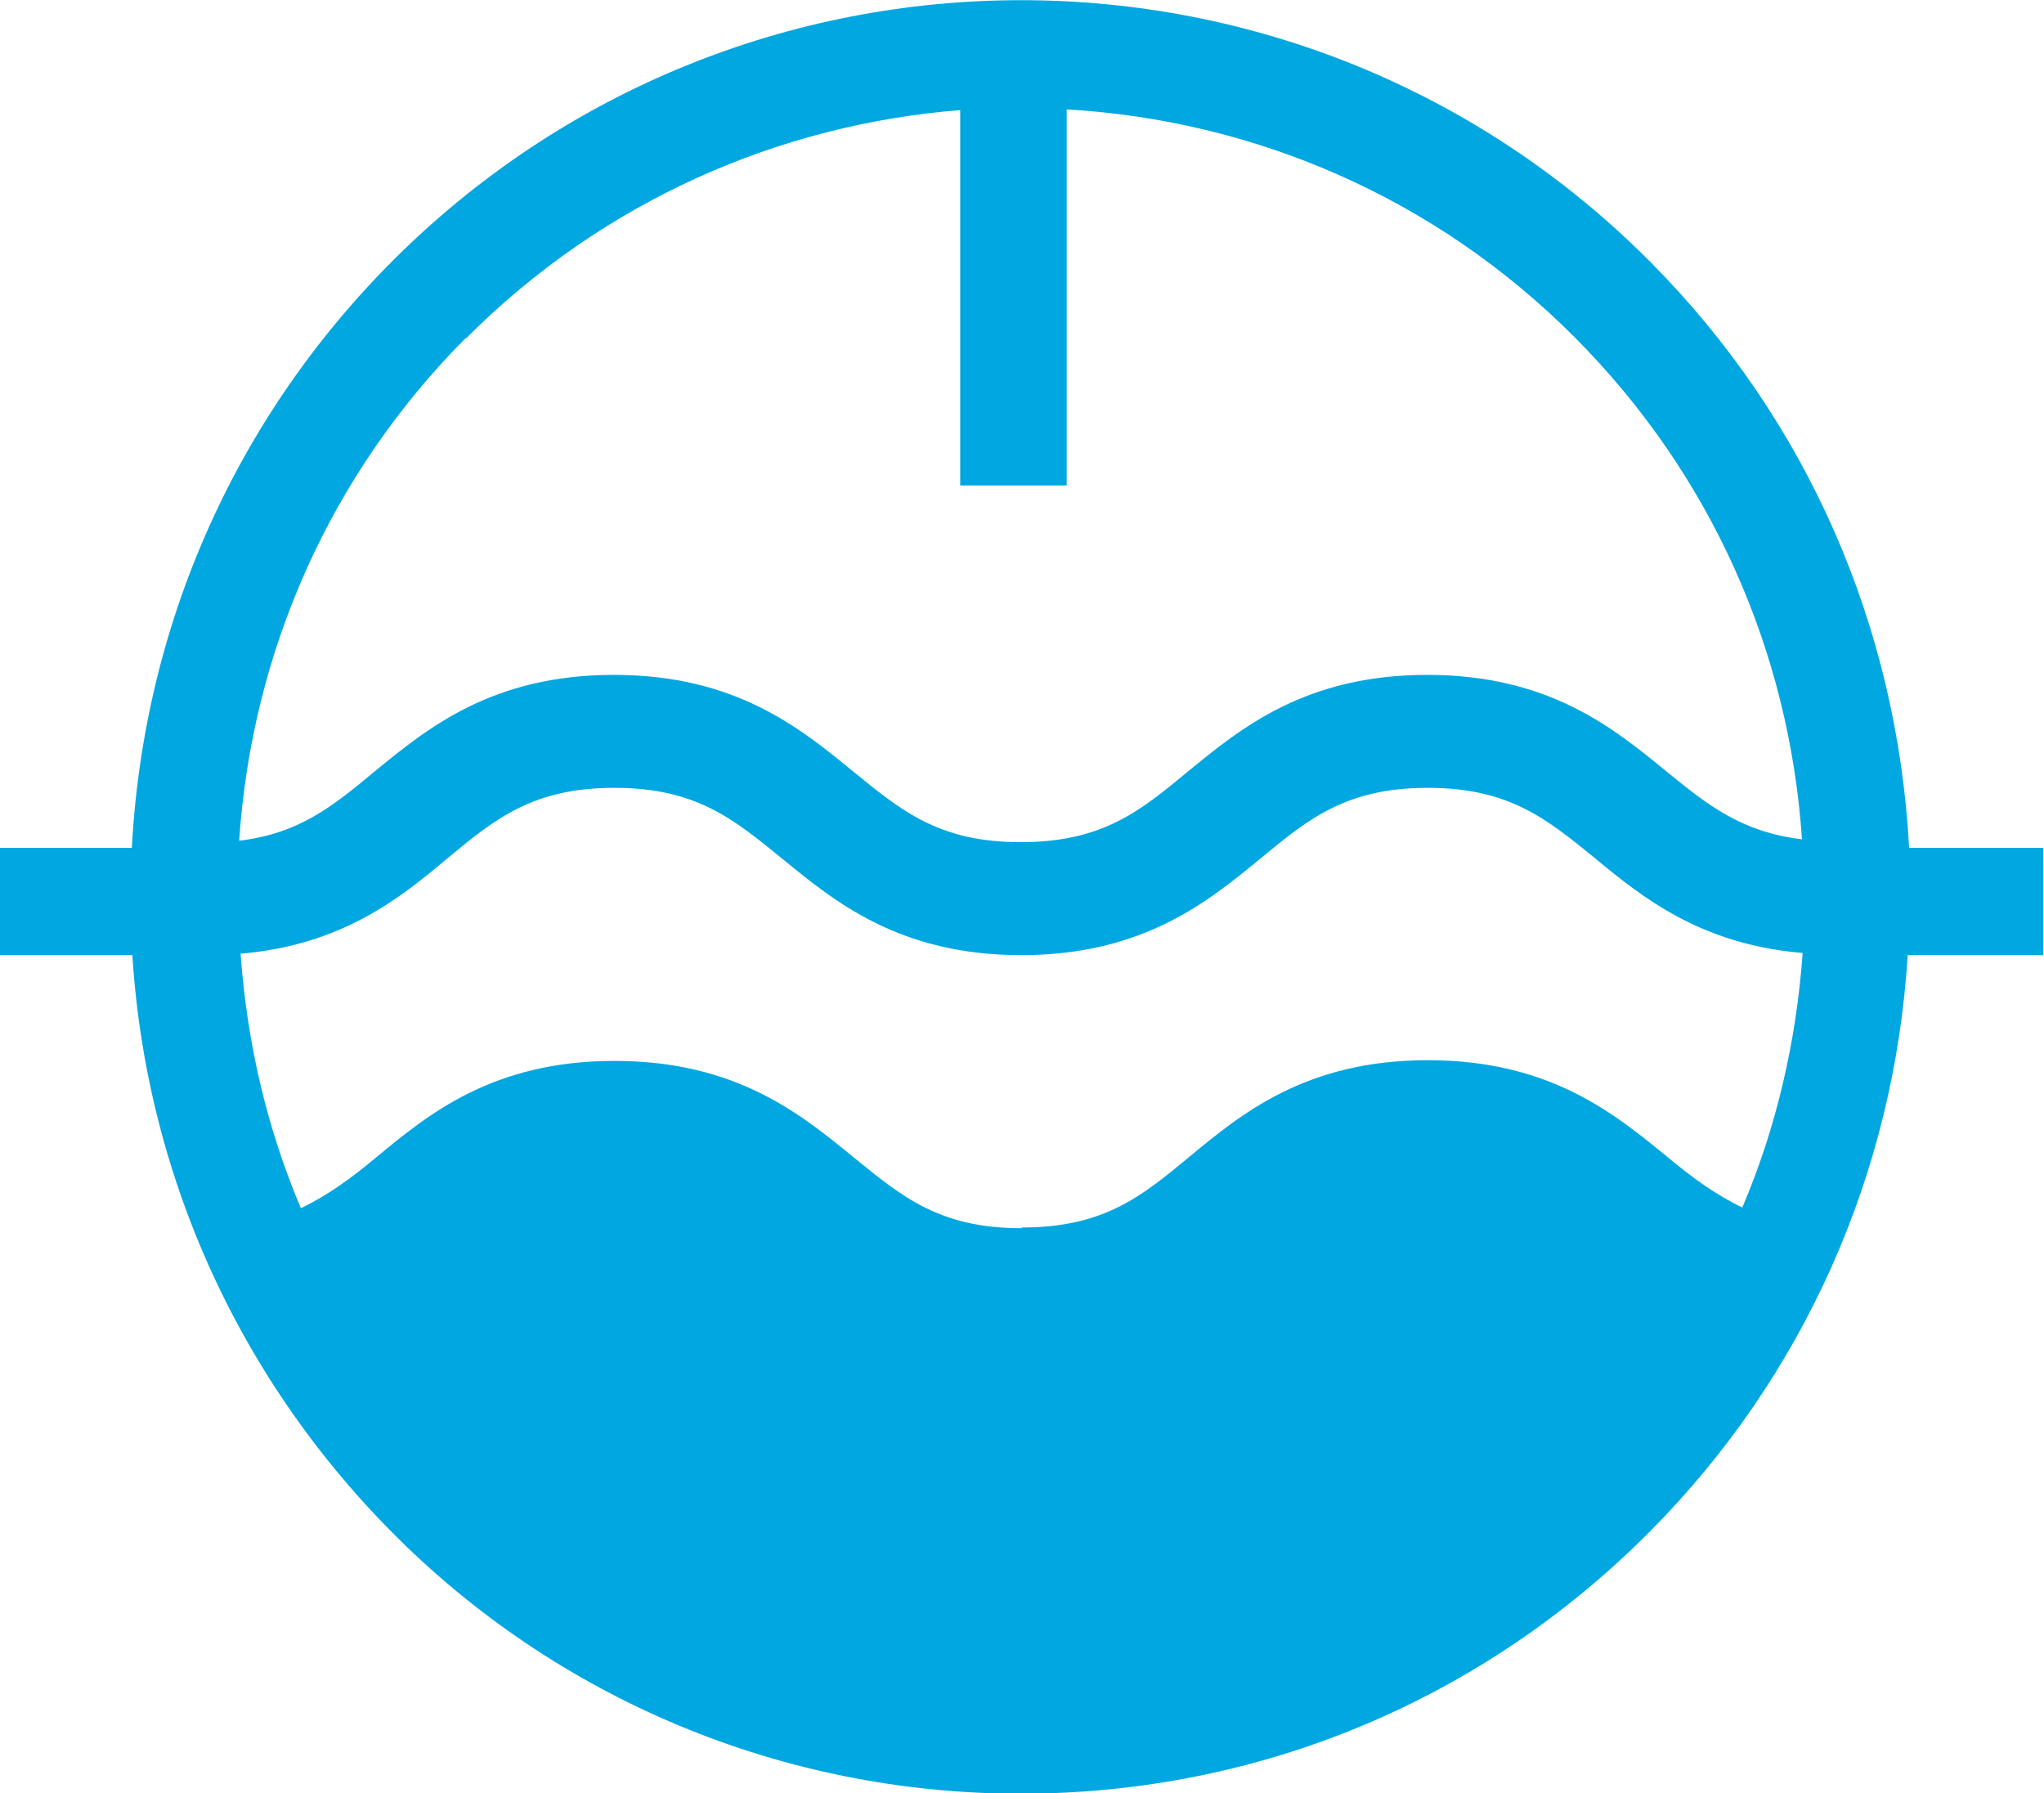
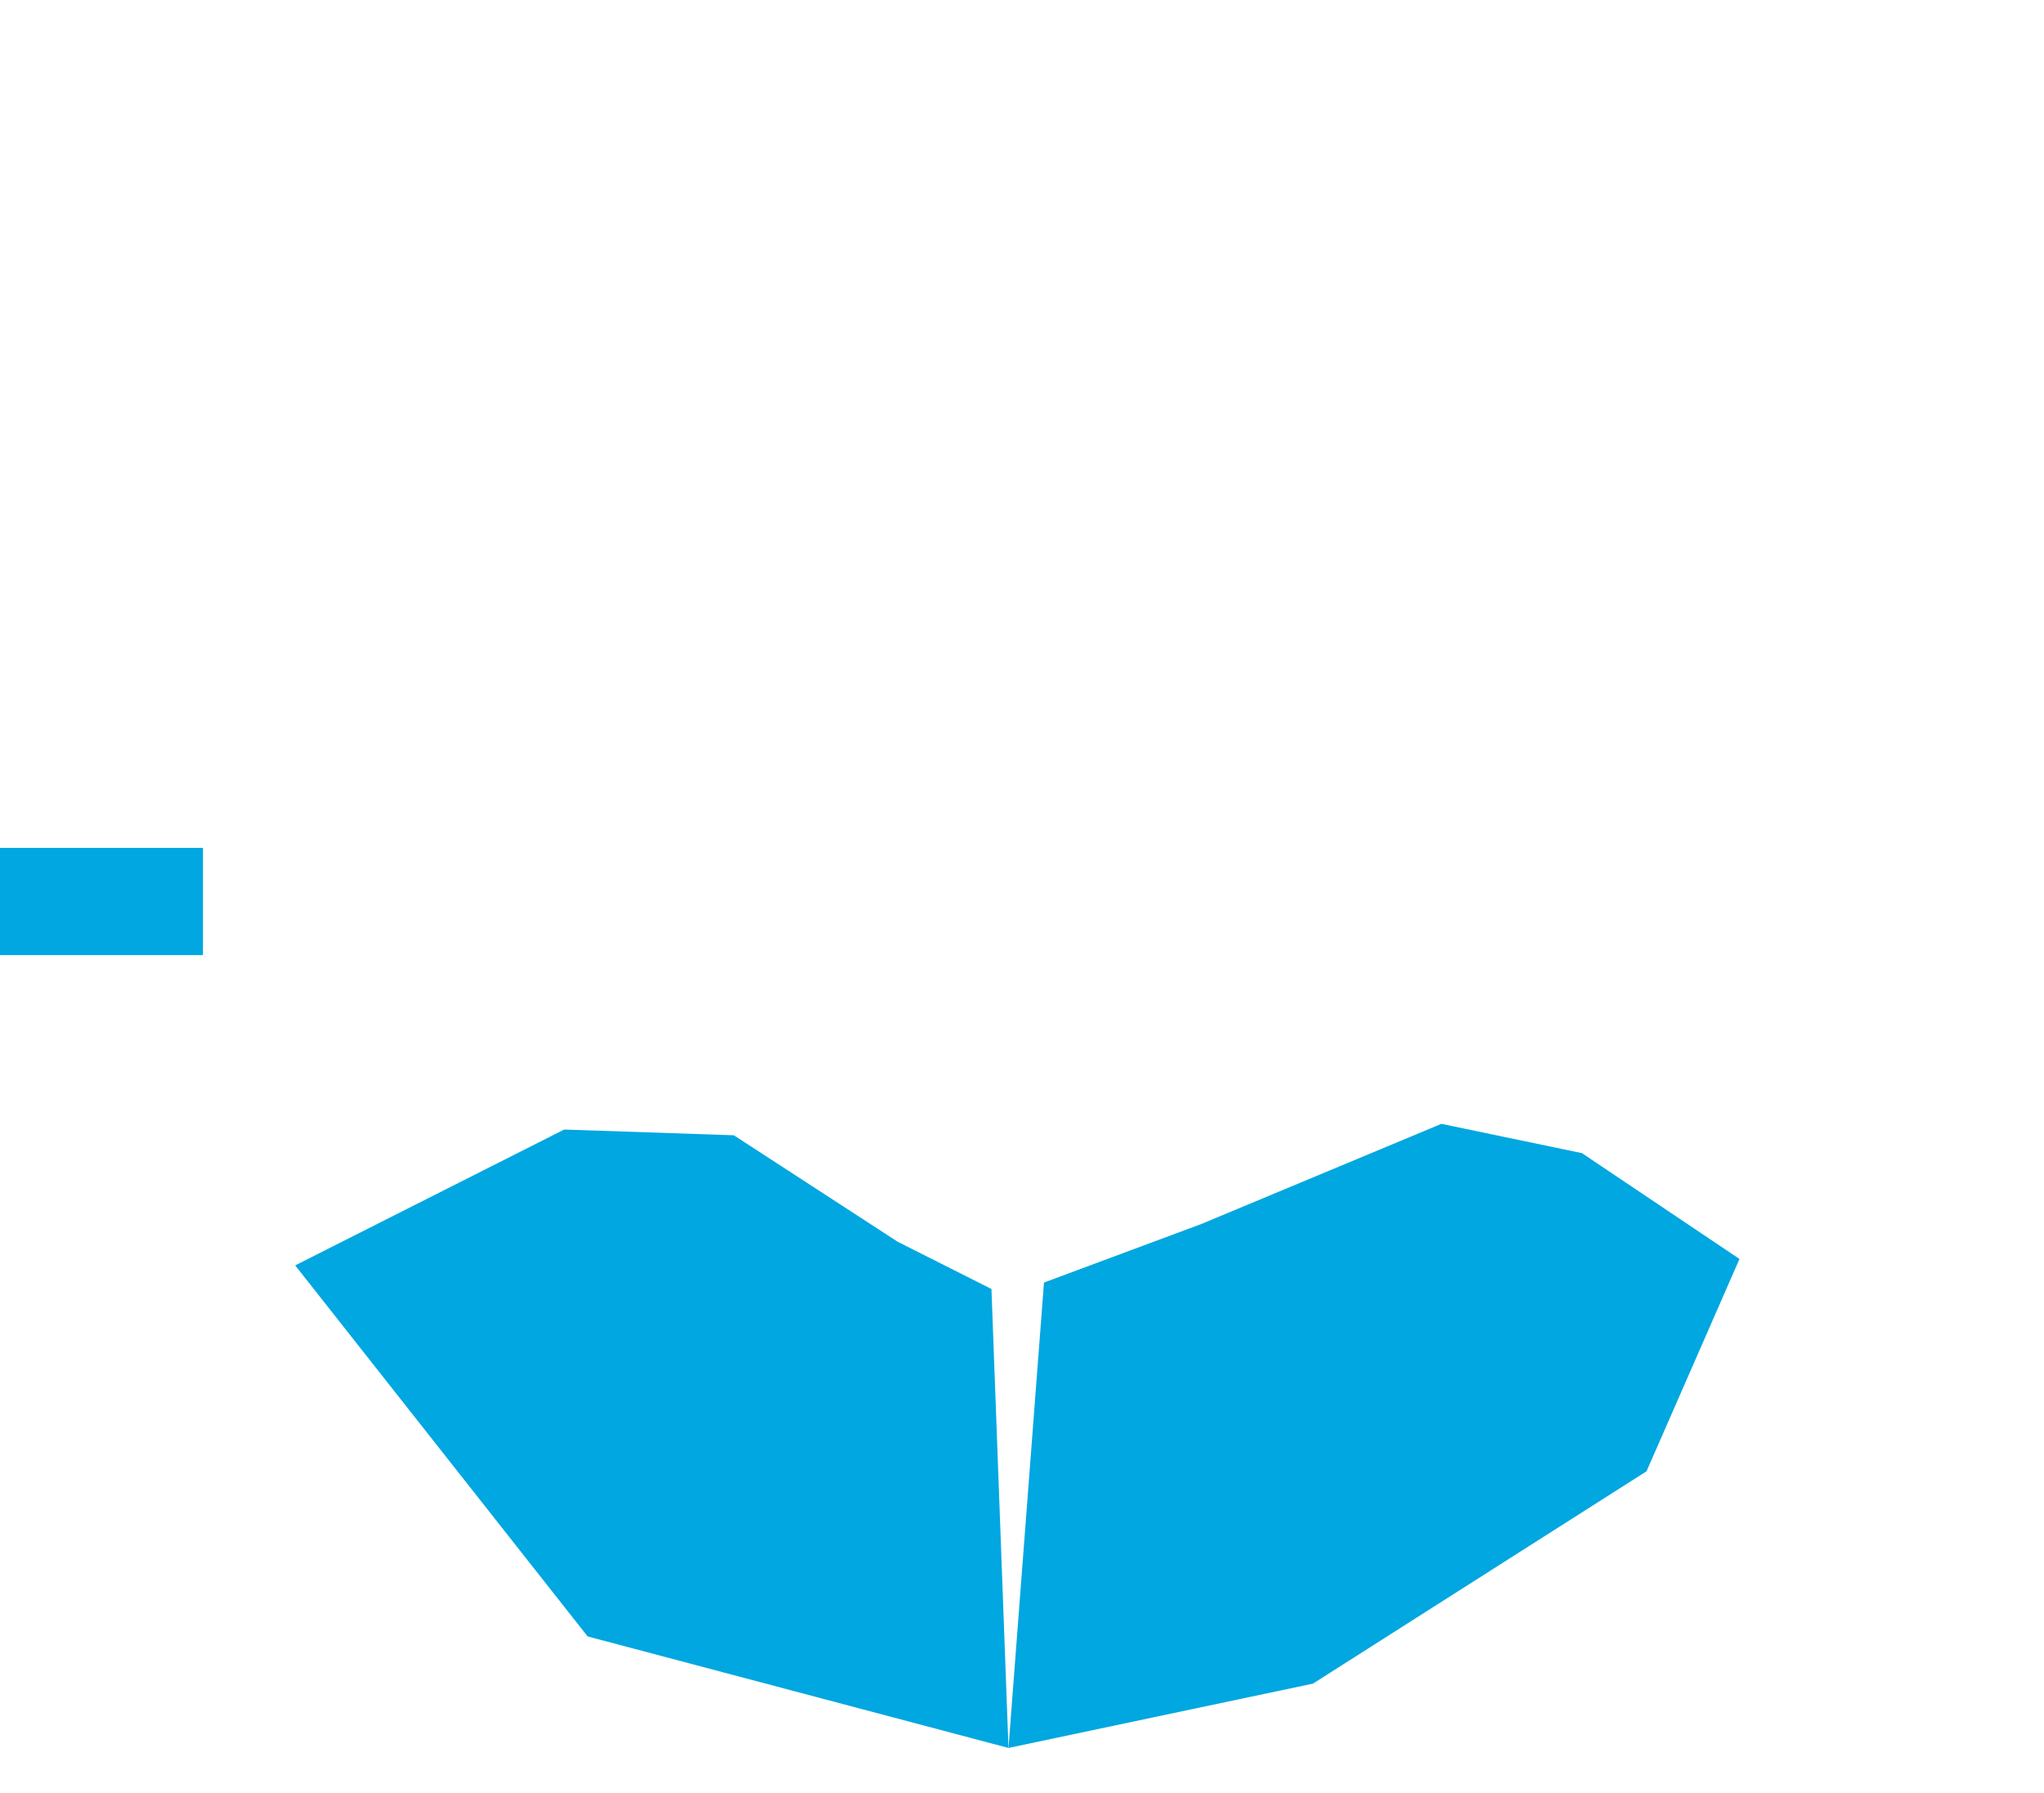
<svg xmlns="http://www.w3.org/2000/svg" width="57" height="50" viewBox="0 0 57 50" fill="none">
  <g clip-path="url(#clip0_392_389)">
    <path d="M5.66 23.644H0V26.635H5.66V23.644Z" fill="#00A7E0" />
-     <path d="M56.999 23.644H53.239C52.903 17.464 50.409 11.723 46.035 7.317C36.357 -2.432 20.602 -2.432 10.905 7.317C6.174 12.081 3.601 18.421 3.641 25.179C3.681 31.798 6.273 38.018 10.905 42.703C15.536 47.388 21.83 50.02 28.46 50.02C35.09 50.02 41.324 47.428 46.015 42.703C50.31 38.377 52.823 32.715 53.199 26.635H56.98V23.644H56.999ZM13.002 9.43C16.842 5.582 21.75 3.469 26.777 3.07V13.537H29.746V3.05C34.912 3.349 39.998 5.463 43.937 9.43C47.697 13.218 49.894 18.122 50.251 23.405C48.568 23.206 47.618 22.448 46.47 21.511C45.006 20.315 43.205 18.82 39.8 18.82C36.396 18.82 34.595 20.315 33.131 21.511C31.785 22.628 30.736 23.485 28.46 23.485C26.184 23.485 25.135 22.608 23.789 21.511C22.324 20.315 20.523 18.82 17.119 18.82C13.715 18.82 11.914 20.315 10.449 21.511C9.301 22.468 8.351 23.246 6.669 23.445C7.025 18.142 9.222 13.218 12.983 9.43H13.002ZM28.48 34.25C26.204 34.25 25.155 33.373 23.809 32.277C22.344 31.081 20.543 29.585 17.139 29.585C13.735 29.585 11.934 31.081 10.489 32.277C9.796 32.855 9.143 33.333 8.391 33.692C7.441 31.459 6.887 29.067 6.709 26.595C9.539 26.356 11.162 25.04 12.468 23.943C13.814 22.827 14.863 21.97 17.139 21.97C19.415 21.97 20.464 22.847 21.81 23.943C23.274 25.14 25.076 26.635 28.48 26.635C31.884 26.635 33.685 25.14 35.149 23.943C36.495 22.827 37.544 21.97 39.82 21.97C42.096 21.97 43.145 22.847 44.491 23.943C45.797 25.02 47.42 26.336 50.27 26.575C50.092 29.047 49.538 31.439 48.588 33.672C47.836 33.313 47.183 32.835 46.49 32.257C45.026 31.061 43.224 29.565 39.82 29.565C36.416 29.565 34.615 31.061 33.17 32.257C31.824 33.373 30.776 34.23 28.499 34.23L28.48 34.25ZM9.836 36.483C10.885 35.965 11.736 35.307 12.468 34.709C13.814 33.593 14.863 32.735 17.139 32.735C19.415 32.735 20.464 33.612 21.81 34.709C22.997 35.686 24.442 36.862 26.777 37.261V46.95C21.572 46.551 16.743 44.338 13.022 40.59C11.795 39.354 10.746 37.959 9.856 36.503L9.836 36.483ZM43.937 40.57C40.117 44.418 35.11 46.651 29.746 46.95V37.321C32.339 37.002 33.883 35.746 35.149 34.709C36.495 33.593 37.544 32.735 39.82 32.735C42.096 32.735 43.165 33.612 44.491 34.709C45.223 35.307 46.055 35.965 47.123 36.483C46.233 37.959 45.184 39.334 43.937 40.57Z" fill="#00A7E0" />
    <path d="M8.232 35.287L15.733 31.499L20.464 31.659L25.035 34.629L27.648 35.945L28.123 48.744L16.387 45.634" fill="#00A7E0" />
    <path d="M29.113 35.766L28.123 48.744L36.614 46.95L45.916 41.029L48.508 35.108L44.115 32.157L40.196 31.34L33.506 34.131" fill="#00A7E0" />
  </g>
  <defs>
    <clipPath id="clip0_392_389">
      <rect width="57" height="50" fill="white" />
    </clipPath>
  </defs>
</svg>